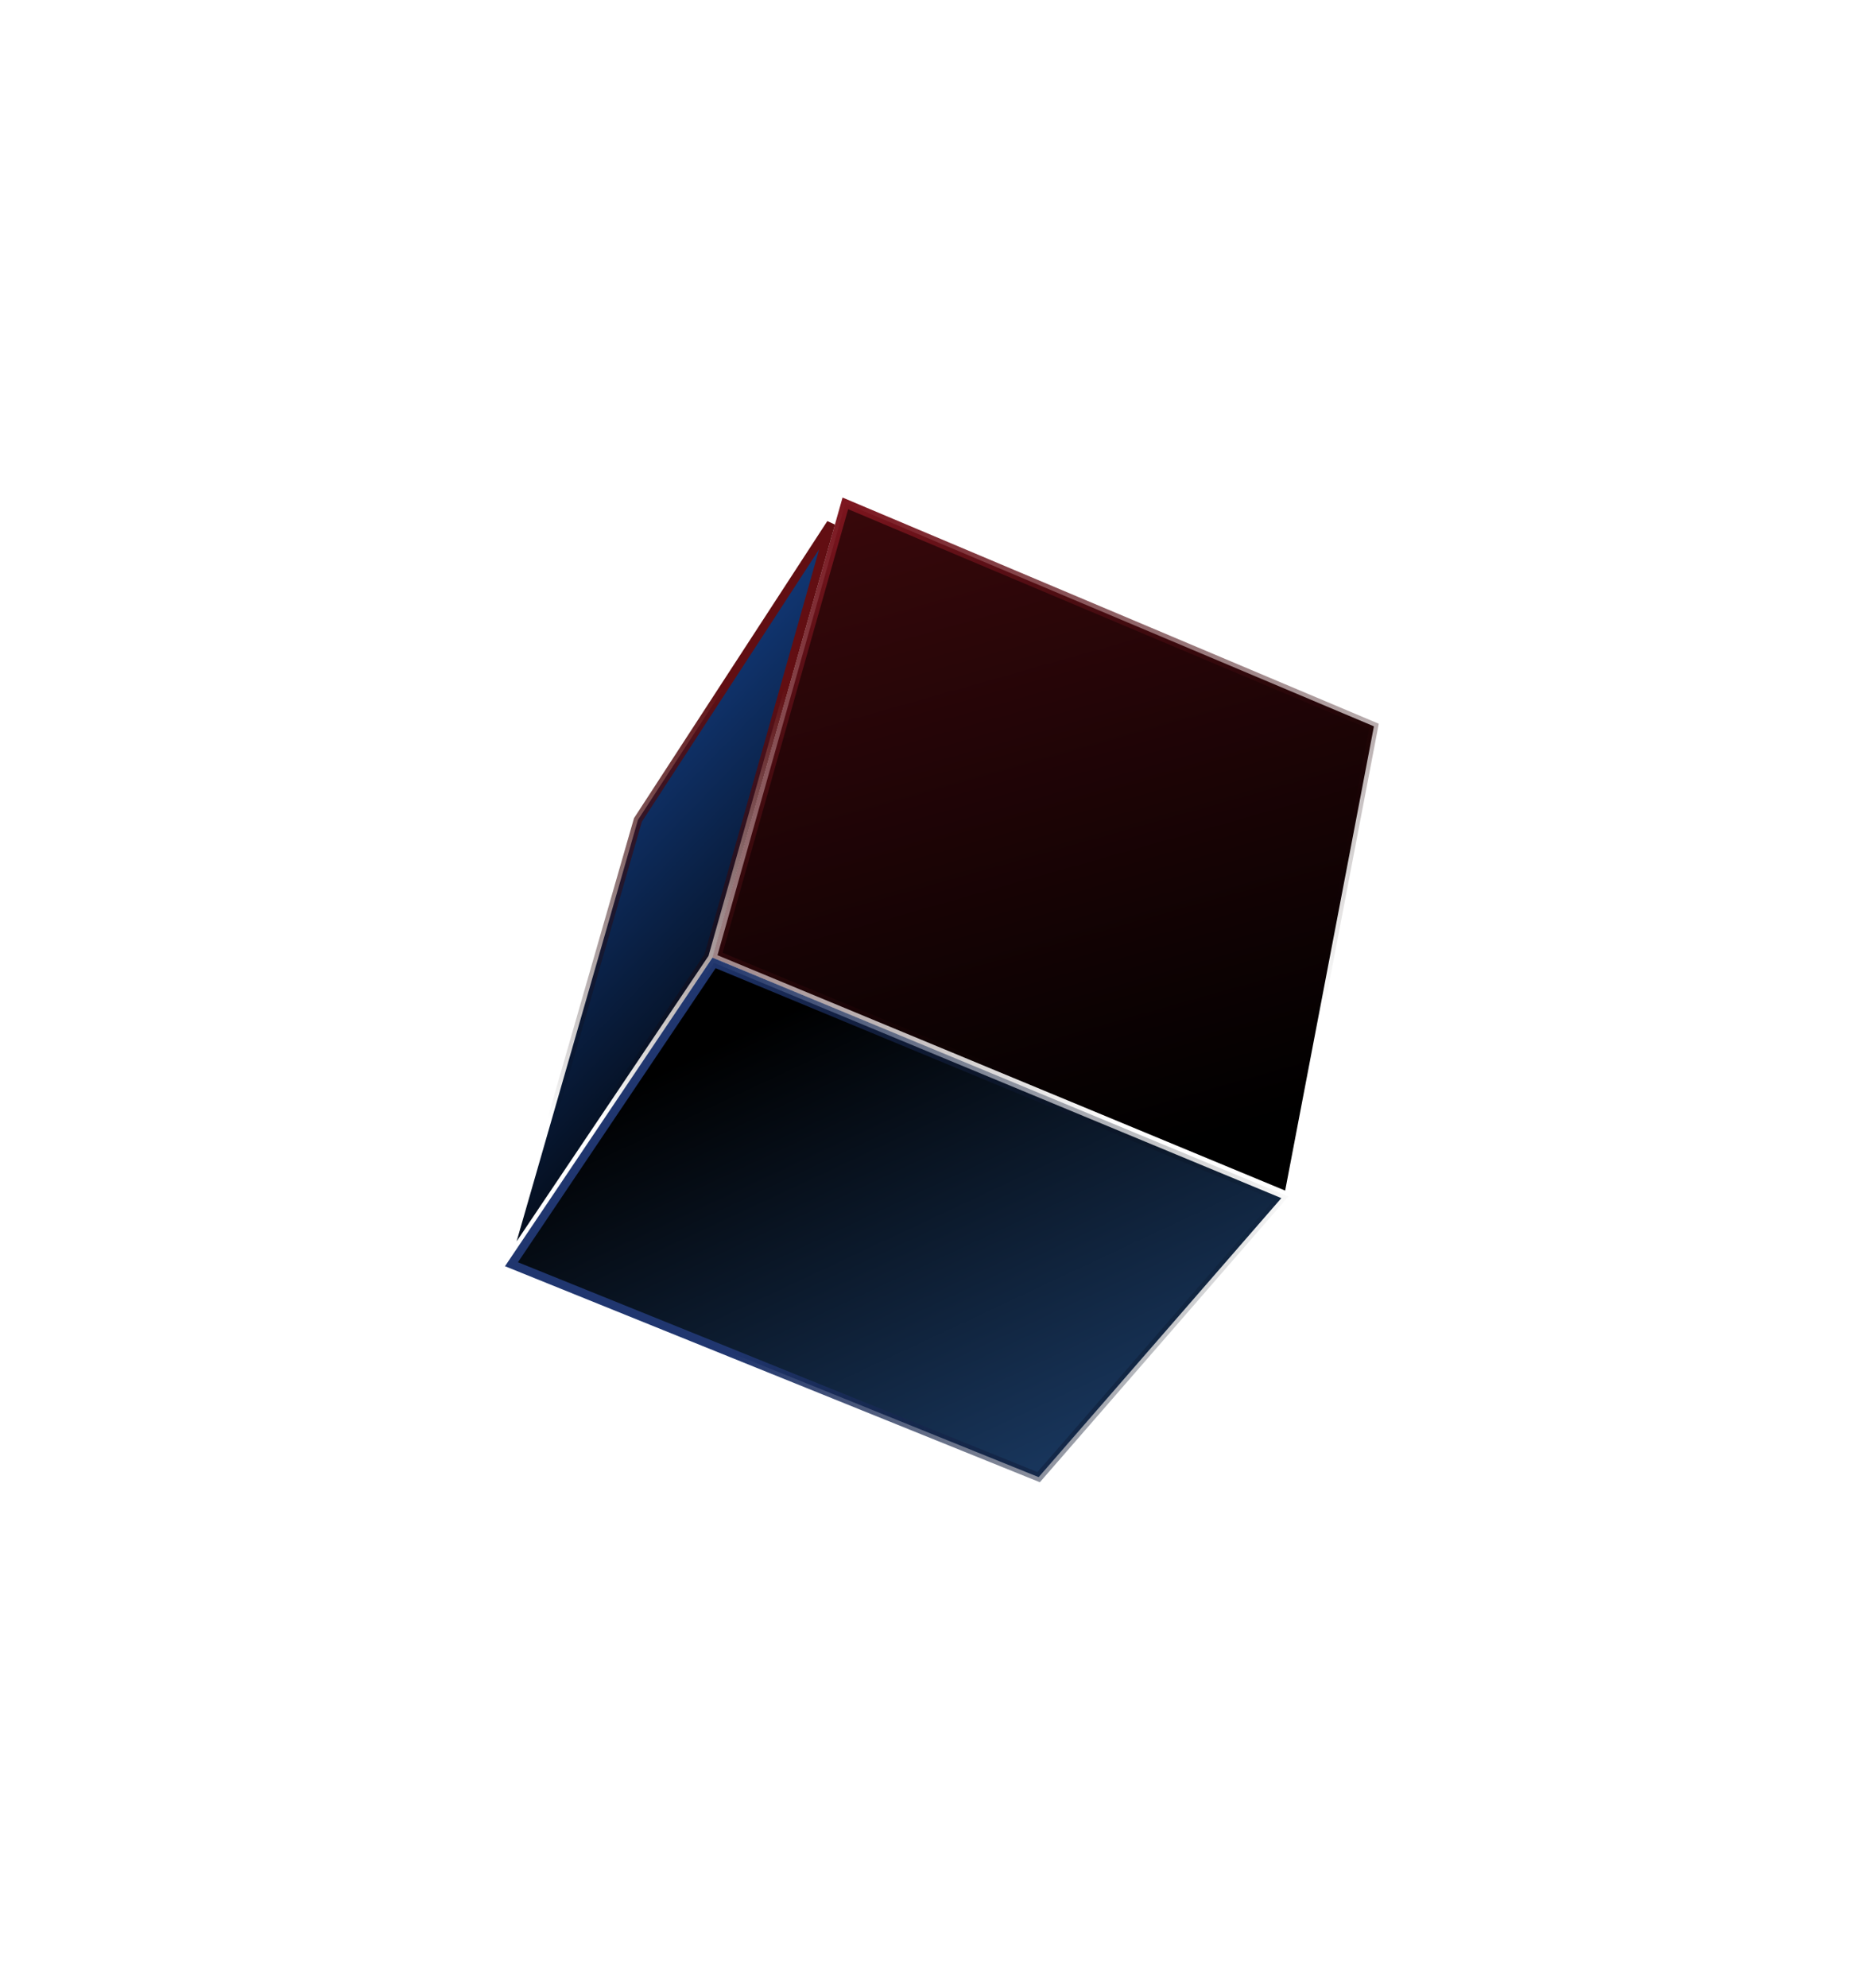
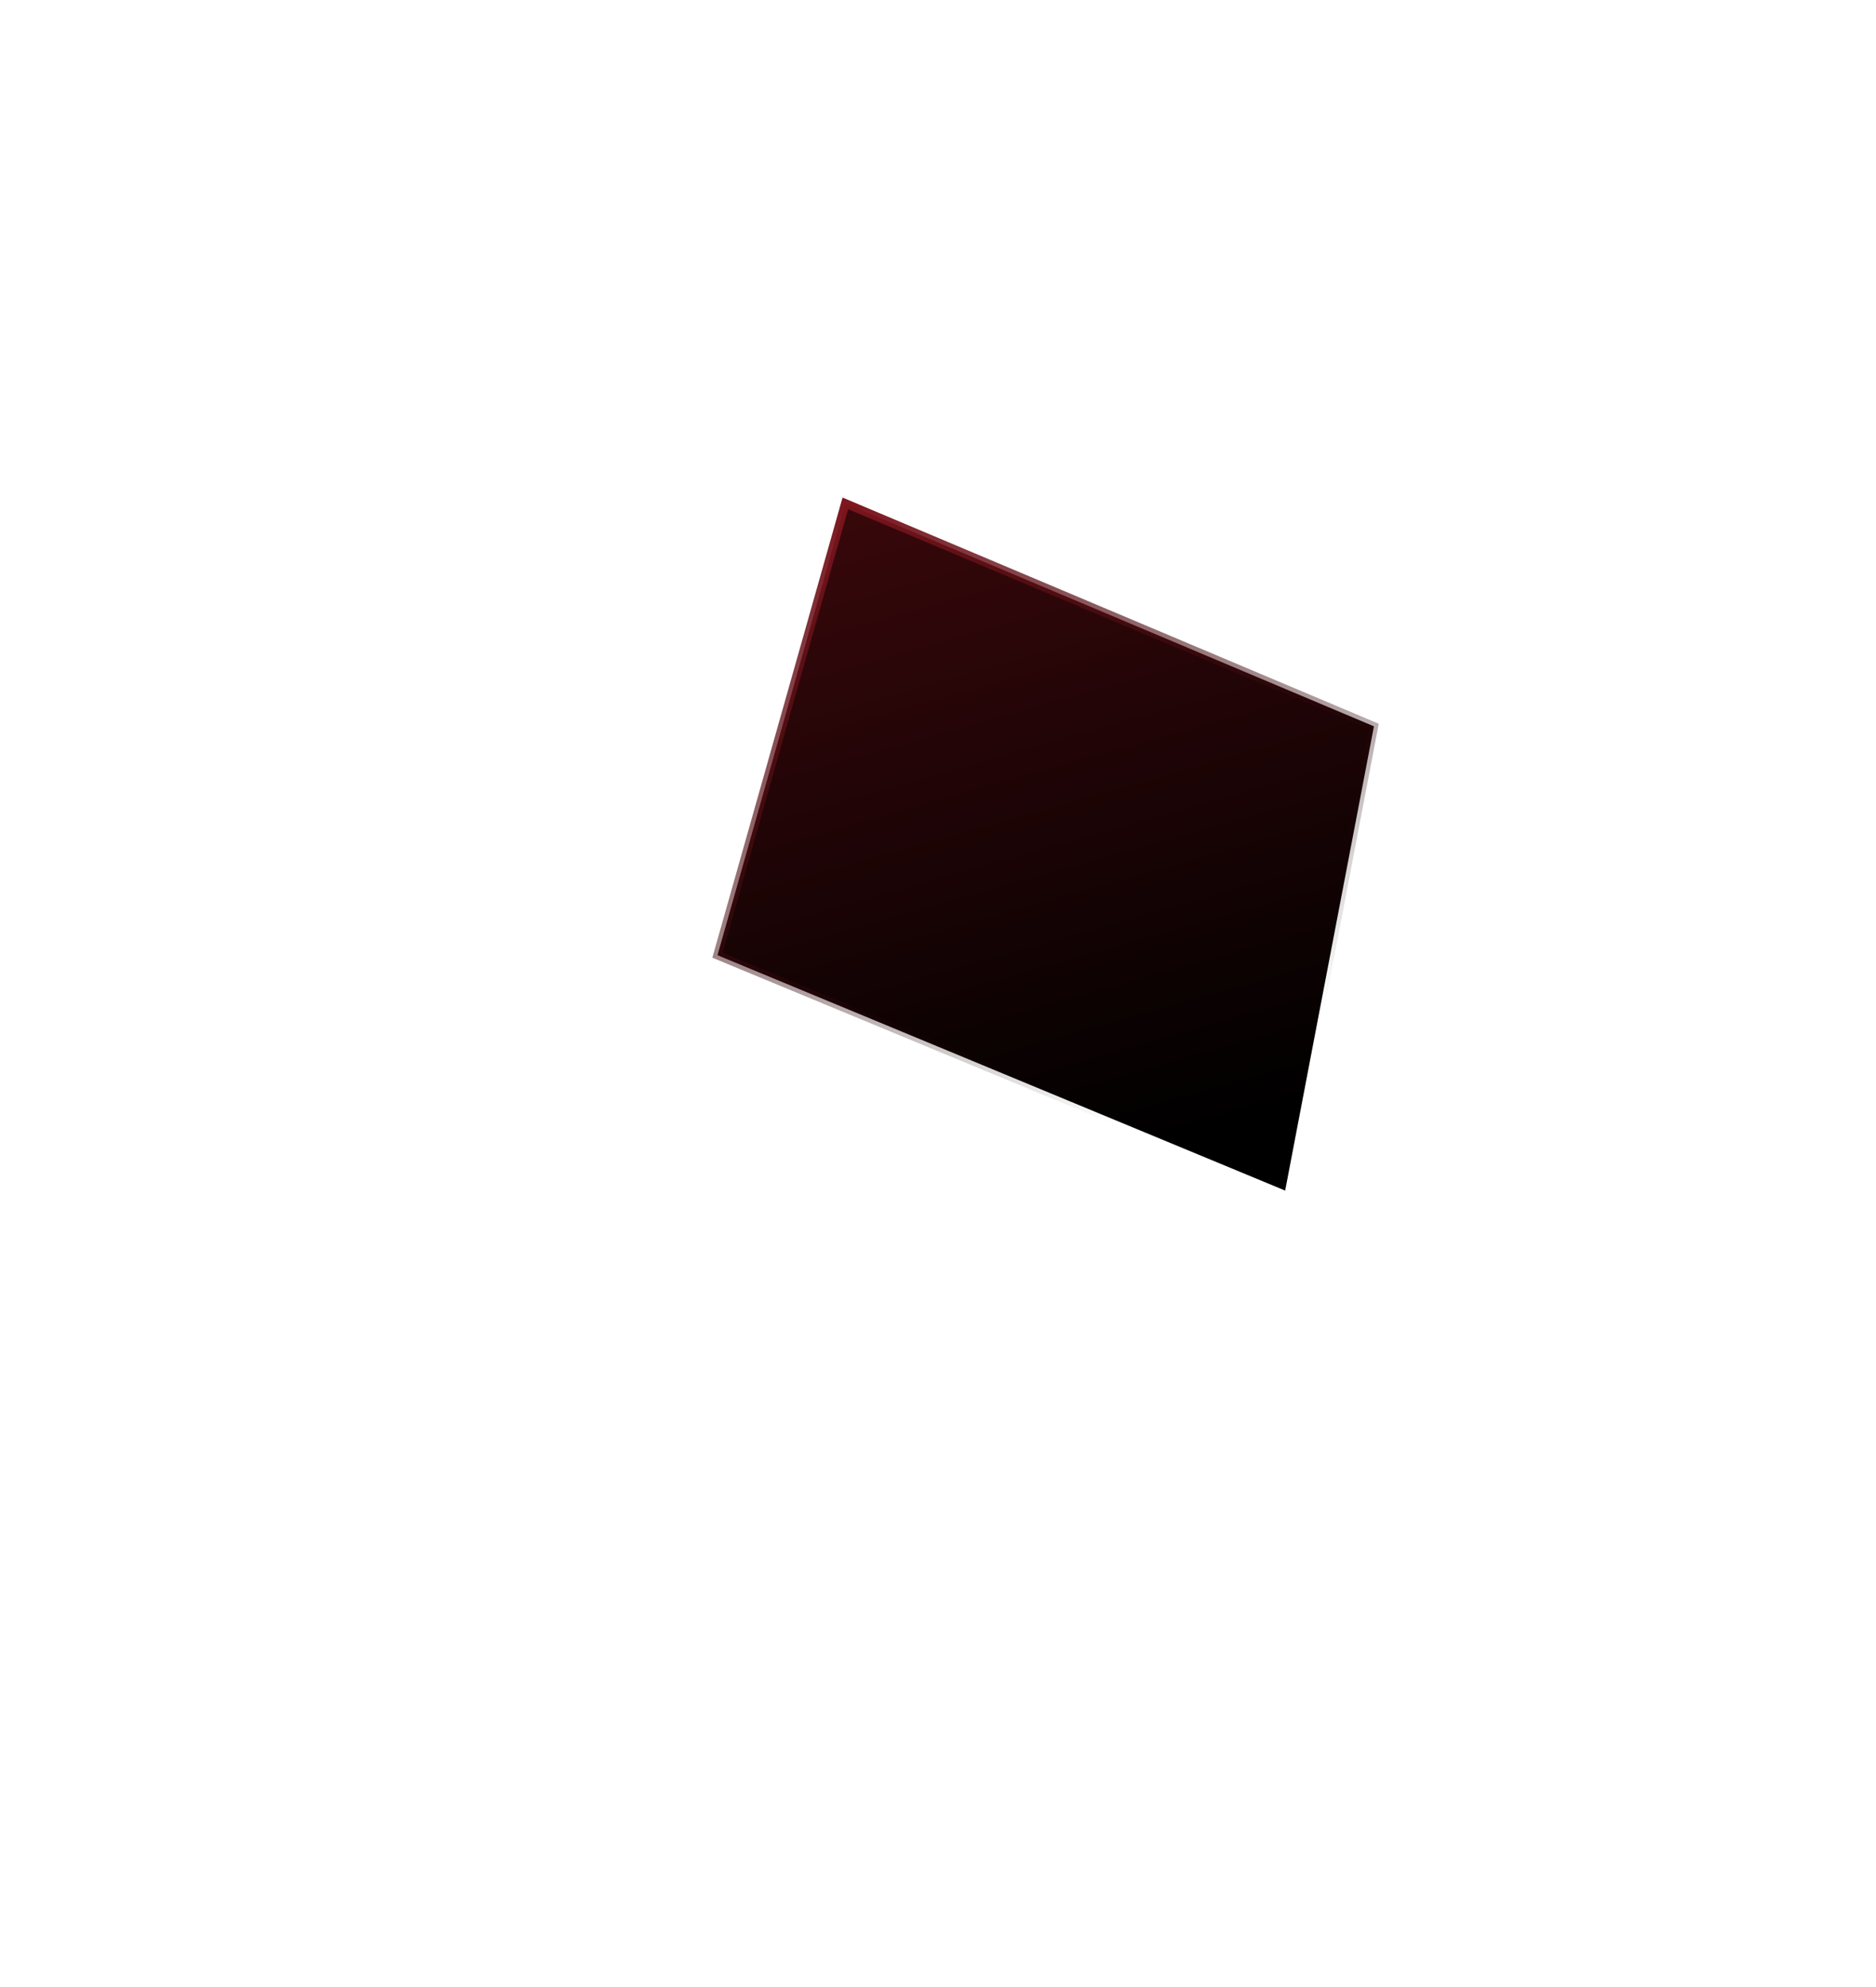
<svg xmlns="http://www.w3.org/2000/svg" width="220" height="233" viewBox="0 0 220 233" fill="none">
  <g filter="url(#filter0_d_631_6743)">
    <path d="M99.134 55.031L161.121 81.18L150.712 135.624L84.14 108.023L99.134 55.031Z" fill="url(#paint0_linear_631_6743)" stroke="url(#paint1_linear_631_6743)" />
-     <path d="M97.439 57.384L83.088 108.1L60.584 141.582L74.811 92.158L97.439 57.384Z" fill="url(#paint2_linear_631_6743)" stroke="url(#paint3_linear_631_6743)" />
-     <path d="M83.734 108.923L150.263 136.507L121.803 169.23L59.981 144.262L83.734 108.923Z" fill="url(#paint4_linear_631_6743)" stroke="url(#paint5_linear_631_6743)" />
  </g>
  <defs>
    <filter id="filter0_d_631_6743" x="0.922" y="0.049" width="219.066" height="232.078" filterUnits="userSpaceOnUse" color-interpolation-filters="sRGB">
      <feFlood flood-opacity="0" result="BackgroundImageFix" />
      <feColorMatrix in="SourceAlpha" type="matrix" values="0 0 0 0 0 0 0 0 0 0 0 0 0 0 0 0 0 0 127 0" result="hardAlpha" />
      <feOffset dy="4" />
      <feGaussianBlur stdDeviation="29.15" />
      <feComposite in2="hardAlpha" operator="out" />
      <feColorMatrix type="matrix" values="0 0 0 0 0.078 0 0 0 0 0.137 0 0 0 0 0.294 0 0 0 0.76 0" />
      <feBlend mode="normal" in2="BackgroundImageFix" result="effect1_dropShadow_631_6743" />
      <feBlend mode="normal" in="SourceGraphic" in2="effect1_dropShadow_631_6743" result="shape" />
    </filter>
    <linearGradient id="paint0_linear_631_6743" x1="81.621" y1="-30.475" x2="127.916" y2="133.165" gradientUnits="userSpaceOnUse">
      <stop stop-color="#731016" />
      <stop offset="1" />
    </linearGradient>
    <linearGradient id="paint1_linear_631_6743" x1="102.217" y1="52.83" x2="140.142" y2="122.478" gradientUnits="userSpaceOnUse">
      <stop stop-color="#7D151E" />
      <stop offset="1" stop-opacity="0" />
    </linearGradient>
    <linearGradient id="paint2_linear_631_6743" x1="30.017" y1="79.559" x2="84.889" y2="132.781" gradientUnits="userSpaceOnUse">
      <stop stop-color="#1E61CE" />
      <stop offset="1" />
    </linearGradient>
    <linearGradient id="paint3_linear_631_6743" x1="74.248" y1="76.374" x2="73.785" y2="127.27" gradientUnits="userSpaceOnUse">
      <stop stop-color="#620E12" />
      <stop offset="1" stop-opacity="0" />
    </linearGradient>
    <linearGradient id="paint4_linear_631_6743" x1="176.474" y1="259.817" x2="105.446" y2="108.501" gradientUnits="userSpaceOnUse">
      <stop stop-color="#4292FA" />
      <stop offset="1" />
    </linearGradient>
    <linearGradient id="paint5_linear_631_6743" x1="84.696" y1="141.275" x2="152.239" y2="136.203" gradientUnits="userSpaceOnUse">
      <stop stop-color="#20366F" />
      <stop offset="1" stop-opacity="0" />
    </linearGradient>
  </defs>
</svg>